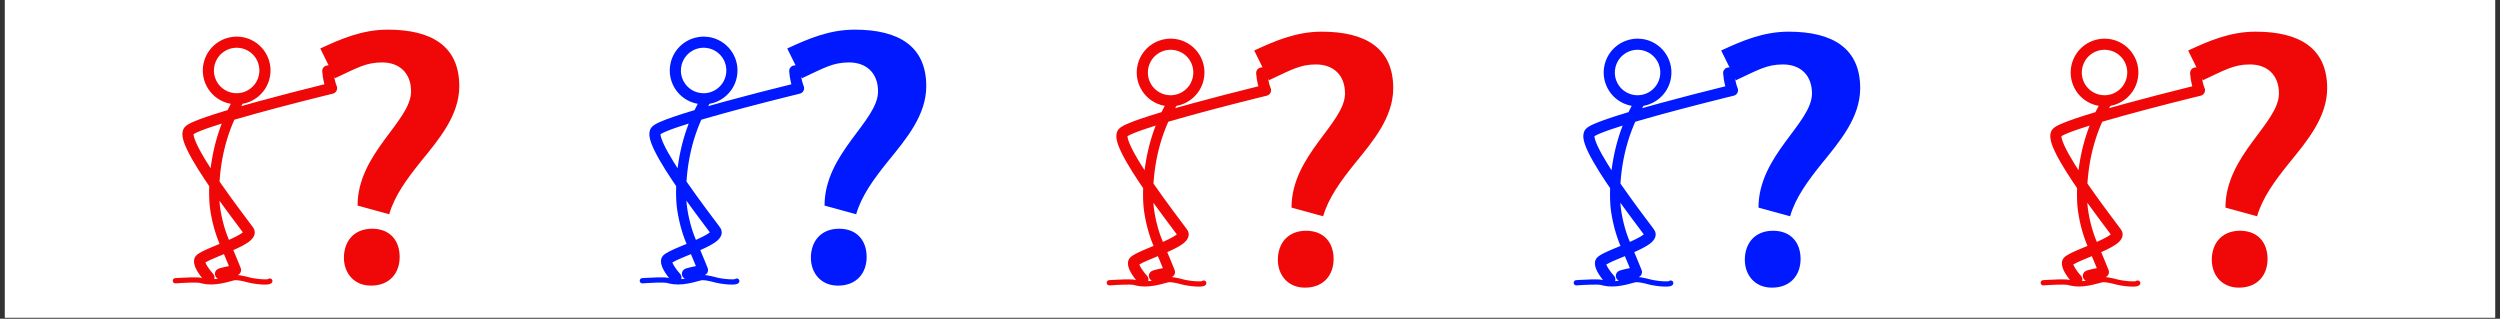
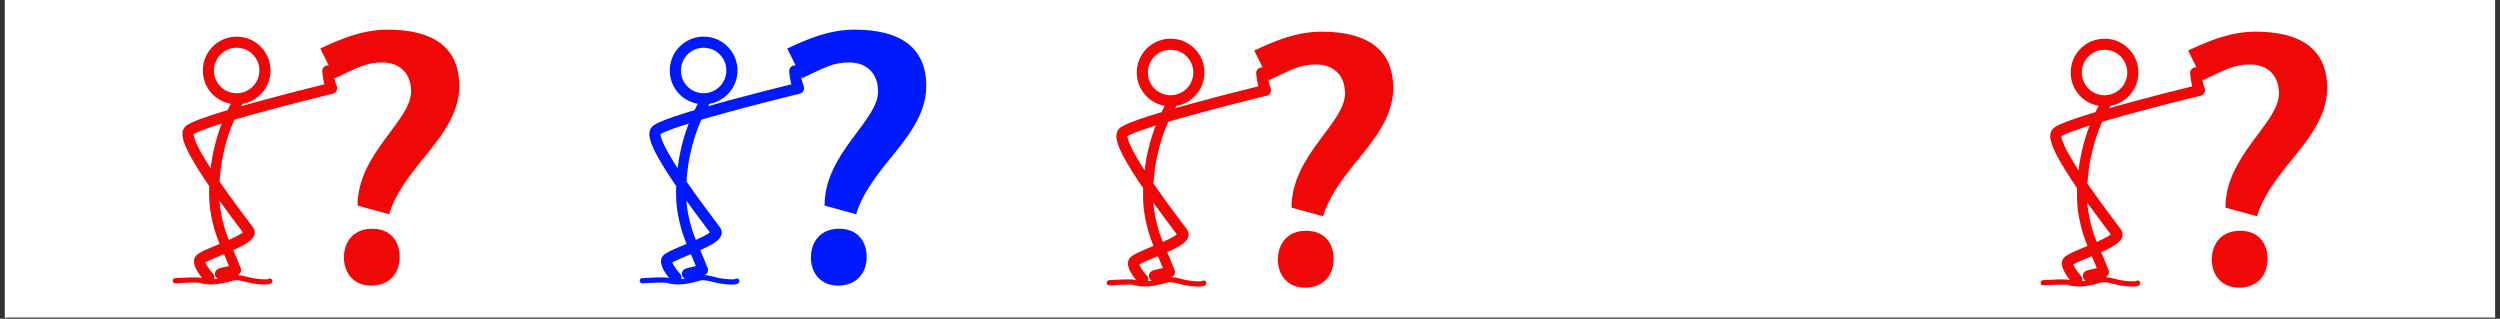
<svg xmlns="http://www.w3.org/2000/svg" width="2000" zoomAndPan="magnify" viewBox="0 0 1500 191.25" height="255" preserveAspectRatio="xMidYMid meet" version="1.0">
  <rect x="0" y="0" width="1500" height="191.25" fill="#333333" stroke="none" />
  <defs>
    <clipPath id="5f96aae08a">
      <path d="M 2.93 0 L 1497.07 0 L 1497.07 190.504 L 2.93 190.504 Z M 2.93 0 " clip-rule="nonzero" />
    </clipPath>
    <clipPath id="863ba345a1">
      <path d="M 103.336 17.836 L 275.91 17.836 L 275.91 171.73 L 103.336 171.73 Z M 103.336 17.836 " clip-rule="nonzero" />
    </clipPath>
    <clipPath id="b7c86ca52e">
      <path d="M 383.516 17.836 L 556 17.836 L 556 171.73 L 383.516 171.73 Z M 383.516 17.836 " clip-rule="nonzero" />
    </clipPath>
    <clipPath id="b6cd5e9c9f">
      <path d="M 664 19.051 L 836 19.051 L 836 172.945 L 664 172.945 Z M 664 19.051 " clip-rule="nonzero" />
    </clipPath>
    <clipPath id="e636035b8e">
-       <path d="M 944 19.051 L 1116.453 19.051 L 1116.453 172.945 L 944 172.945 Z M 944 19.051 " clip-rule="nonzero" />
-     </clipPath>
+       </clipPath>
    <clipPath id="263bbf56a9">
      <path d="M 1224.062 19.051 L 1396.633 19.051 L 1396.633 172.945 L 1224.062 172.945 Z M 1224.062 19.051 " clip-rule="nonzero" />
    </clipPath>
  </defs>
  <g clip-path="url(#5f96aae08a)">
-     <path fill="#ffffff" d="M 2.93 0 L 1497.07 0 L 1497.07 190.504 L 2.93 190.504 Z M 2.93 0 " fill-opacity="1" fill-rule="nonzero" />
+     <path fill="#ffffff" d="M 2.93 0 L 1497.07 0 L 2.93 190.504 Z M 2.93 0 " fill-opacity="1" fill-rule="nonzero" />
    <path fill="#ffffff" d="M 2.93 0 L 1497.07 0 L 1497.07 190.504 L 2.93 190.504 Z M 2.93 0 " fill-opacity="1" fill-rule="nonzero" />
  </g>
  <g clip-path="url(#863ba345a1)">
    <path fill="#f00707" d="M 223.301 137.238 C 212.227 137.238 206.348 144.926 206.348 154.645 C 206.348 163.684 212.227 171.371 222.625 171.371 C 233.926 171.371 239.801 163.684 239.801 154.191 C 239.801 144.246 233.926 137.238 223.301 137.238 Z M 197.195 39.273 L 192.168 29.09 C 204.375 23.438 217.258 17.789 232.629 17.789 C 259.074 17.789 275.574 27.734 275.574 51.691 C 275.574 69.098 263.594 83.336 252.52 96.898 C 244.156 107.297 236.695 117.465 233.531 128.543 L 214.543 123.344 C 214.543 91.926 246.641 72.711 246.641 54.855 C 246.641 43.781 239.633 37.453 229.238 37.453 C 219.516 37.453 214.094 40.844 200.984 46.945 L 200.426 45.812 C 200.617 46.902 200.863 47.984 201.164 49.055 C 201.414 49.938 201.688 50.828 202.035 51.68 L 202.16 52.043 C 202.188 52.164 202.223 52.289 202.242 52.414 C 202.285 52.668 202.297 52.922 202.277 53.18 C 202.207 54.207 201.648 55.164 200.789 55.73 C 200.574 55.875 200.348 55.988 200.105 56.078 C 199.988 56.121 199.863 56.152 199.738 56.191 C 197.965 56.621 196.188 57.059 194.41 57.5 C 185.066 59.824 175.73 62.203 166.422 64.668 C 158.695 66.719 150.984 68.82 143.305 71.047 C 142.406 71.305 141.512 71.566 140.613 71.832 L 139.648 74.055 L 138.547 76.805 L 137.551 79.535 L 136.652 82.234 L 135.84 84.902 L 135.117 87.535 L 134.477 90.117 L 133.914 92.652 L 133.422 95.129 L 133.004 97.539 L 132.645 99.879 L 132.348 102.141 L 132.105 104.32 L 131.914 106.41 L 131.766 108.406 L 131.734 108.922 C 132.023 109.344 132.312 109.762 132.602 110.176 C 136.246 115.418 140.004 120.586 143.812 125.711 C 146.152 128.863 148.523 131.988 150.859 135.141 C 151.074 135.43 151.285 135.719 151.496 136.008 C 151.766 136.387 152.051 136.766 152.277 137.176 C 152.434 137.457 152.555 137.758 152.648 138.062 C 152.773 138.477 152.844 138.902 152.852 139.332 C 152.863 139.676 152.836 140.02 152.773 140.355 C 152.727 140.609 152.66 140.859 152.578 141.098 C 152 142.797 150.629 144.094 149.219 145.133 C 148.973 145.312 148.719 145.492 148.461 145.664 C 148.02 145.961 147.566 146.242 147.105 146.516 C 146.523 146.863 145.93 147.191 145.328 147.508 C 144.59 147.902 143.836 148.281 143.082 148.645 C 142.062 149.137 141.031 149.609 139.996 150.07 L 140.328 150.863 L 140.926 152.293 L 141.492 153.652 L 142.02 154.938 L 142.508 156.121 L 142.949 157.203 L 143.344 158.168 L 143.602 158.809 L 143.758 159.188 L 143.898 159.535 L 144.023 159.844 L 144.129 160.109 L 144.223 160.34 L 144.297 160.523 L 144.355 160.664 L 144.391 160.762 L 144.414 160.812 L 144.414 160.82 C 145.062 162.438 144.336 164.293 142.789 164.969 C 142.738 164.996 142.68 165.016 142.625 165.039 C 143.039 165.07 143.457 165.109 143.871 165.164 C 144.918 165.305 145.949 165.52 146.977 165.762 C 148.039 166.02 149.094 166.301 150.156 166.555 C 150.648 166.672 151.137 166.785 151.633 166.875 C 152.66 167.07 153.695 167.219 154.734 167.336 C 155.582 167.434 156.434 167.512 157.285 167.559 C 158.027 167.602 158.777 167.625 159.523 167.602 C 159.969 167.586 160.434 167.562 160.863 167.445 L 160.867 167.445 L 160.949 167.375 L 161.105 167.273 C 161.156 167.246 161.211 167.215 161.266 167.191 C 161.492 167.094 161.734 167.047 161.977 167.062 C 162.664 167.098 163.262 167.594 163.422 168.262 C 163.465 168.438 163.477 168.621 163.457 168.805 C 163.422 169.117 163.289 169.387 163.102 169.633 C 162.812 170.016 162.355 170.258 161.914 170.41 C 161.535 170.539 161.137 170.609 160.742 170.66 C 160.309 170.711 159.871 170.734 159.441 170.746 C 157.902 170.785 156.359 170.668 154.832 170.508 C 153.117 170.324 151.414 170.07 149.734 169.684 C 148.473 169.387 147.227 169.047 145.965 168.754 C 144.855 168.496 143.734 168.285 142.594 168.184 C 142.301 168.156 142.004 168.141 141.707 168.129 C 141.484 168.121 141.246 168.098 141.023 168.121 C 140.781 168.148 140.535 168.203 140.297 168.258 C 139.891 168.352 139.488 168.461 139.082 168.566 C 138.156 168.816 137.227 169.066 136.301 169.309 C 135.855 169.414 135.414 169.523 134.973 169.625 C 131.344 170.449 127.594 170.957 123.875 170.547 C 122.984 170.449 122.105 170.297 121.234 170.09 C 121.016 170.039 120.797 169.98 120.574 169.922 C 120.414 169.875 120.254 169.82 120.09 169.777 C 119.98 169.754 119.871 169.73 119.758 169.715 C 118.969 169.602 118.164 169.574 117.363 169.559 C 116.238 169.535 115.105 169.551 113.98 169.578 C 111.094 169.652 108.211 169.812 105.332 170.016 L 105.152 170.016 C 105.09 170.012 105.031 170.008 104.969 169.996 C 104.789 169.969 104.613 169.906 104.453 169.816 C 103.969 169.547 103.66 169.023 103.652 168.465 C 103.648 168.285 103.68 168.102 103.742 167.926 C 103.801 167.758 103.895 167.594 104.008 167.453 C 104.203 167.215 104.465 167.039 104.754 166.949 C 104.91 166.898 104.953 166.902 105.113 166.883 C 105.797 166.832 106.48 166.785 107.168 166.746 C 109.633 166.598 112.098 166.473 114.57 166.422 C 115.621 166.402 116.672 166.395 117.719 166.426 C 118.559 166.445 119.406 166.48 120.238 166.609 C 120.445 166.641 120.645 166.68 120.848 166.727 C 120.977 166.762 121.105 166.805 121.238 166.84 C 121.258 166.848 121.281 166.855 121.305 166.859 C 120.863 166.309 120.43 165.746 120.016 165.172 C 119.137 163.957 118.316 162.688 117.648 161.34 C 117.184 160.395 116.789 159.402 116.574 158.367 C 116.438 157.703 116.375 157.02 116.422 156.344 C 116.461 155.793 116.57 155.246 116.785 154.738 C 117.238 153.676 118.105 152.879 119.035 152.234 C 119.602 151.844 120.195 151.5 120.801 151.176 C 121.574 150.758 122.363 150.375 123.16 150.008 C 123.75 149.734 124.344 149.469 124.941 149.207 C 125.801 148.832 126.66 148.465 127.523 148.102 C 128.938 147.508 130.352 146.922 131.766 146.332 L 131.355 145.352 L 130.512 143.18 L 129.758 141.043 L 129.086 138.953 L 128.492 136.926 L 127.969 134.977 L 127.516 133.125 L 127.133 131.387 L 126.883 130.164 L 126.734 129.391 L 126.598 128.652 L 126.473 127.953 L 126.363 127.293 L 126.262 126.676 L 126.176 126.102 L 126.102 125.578 L 126.035 125.098 L 125.98 124.672 L 125.934 124.297 L 125.895 123.977 L 125.867 123.715 L 125.844 123.512 L 125.832 123.367 L 125.828 123.363 L 125.828 123.344 L 125.82 123.281 L 125.809 123.168 L 125.793 123.008 L 125.762 122.68 L 125.711 122.098 L 125.656 121.344 L 125.602 120.422 L 125.551 119.344 L 125.508 118.117 L 125.48 116.742 L 125.469 115.23 L 125.484 113.582 L 125.527 111.809 L 125.531 111.68 C 124.555 110.254 123.586 108.824 122.633 107.383 C 120.133 103.617 117.699 99.801 115.457 95.875 C 114.789 94.711 114.141 93.535 113.52 92.348 C 113.039 91.43 112.578 90.508 112.141 89.57 C 111.816 88.879 111.504 88.18 111.211 87.473 C 110.973 86.895 110.746 86.312 110.535 85.727 C 110.367 85.254 110.211 84.773 110.07 84.289 C 109.98 83.984 109.895 83.672 109.82 83.359 C 109.402 81.609 109.207 79.699 109.844 77.977 C 109.938 77.723 110.051 77.473 110.18 77.238 C 110.355 76.91 110.562 76.602 110.801 76.32 C 111.312 75.711 111.965 75.223 112.637 74.801 C 113.547 74.23 114.516 73.754 115.492 73.312 C 116.719 72.758 117.969 72.254 119.227 71.773 C 120.742 71.191 122.273 70.648 123.812 70.121 C 127.535 68.84 131.293 67.664 135.062 66.523 C 135.559 66.375 136.059 66.227 136.555 66.078 L 136.82 65.512 L 138.352 62.551 L 138.488 62.301 C 136.859 62.016 135.262 61.535 133.746 60.863 C 131.332 59.797 129.137 58.25 127.309 56.34 C 125.57 54.52 124.172 52.375 123.211 50.043 C 122.328 47.906 121.816 45.621 121.703 43.312 C 121.609 41.426 121.785 39.531 122.211 37.691 C 122.672 35.711 123.43 33.801 124.457 32.047 C 125.574 30.137 127.008 28.41 128.68 26.957 C 130.461 25.414 132.508 24.18 134.707 23.332 C 136.246 22.738 137.855 22.332 139.488 22.129 C 140.238 22.035 140.988 21.988 141.746 21.973 C 142 21.973 141.996 21.973 142.254 21.973 C 143.109 21.988 143.965 22.047 144.812 22.168 C 146.848 22.453 148.84 23.043 150.703 23.922 C 153.086 25.047 155.238 26.645 157.016 28.594 C 158.711 30.457 160.055 32.633 160.961 34.988 C 161.793 37.148 162.254 39.453 162.309 41.77 C 162.363 44.09 162.016 46.418 161.293 48.625 C 160.691 50.453 159.828 52.199 158.738 53.785 C 157.441 55.672 155.824 57.332 153.98 58.68 C 152.074 60.074 149.922 61.137 147.656 61.797 C 146.961 62 146.254 62.164 145.543 62.293 L 145.145 62.957 L 144.738 63.691 C 148.145 62.723 151.559 61.773 154.977 60.84 C 168.156 57.238 181.395 53.844 194.656 50.566 L 194.66 50.566 C 194.574 50.254 194.496 49.941 194.418 49.633 C 194.309 49.18 194.309 49.184 194.207 48.734 C 194.023 47.898 193.859 47.062 193.727 46.219 C 193.562 45.18 193.445 44.133 193.363 43.082 L 193.344 42.793 C 193.344 42.66 193.332 42.523 193.34 42.391 C 193.355 42.121 193.402 41.855 193.48 41.598 C 193.793 40.559 194.621 39.719 195.656 39.391 C 195.914 39.309 196.176 39.258 196.445 39.238 C 196.578 39.23 196.715 39.238 196.848 39.234 Z M 160.742 167.566 L 160.699 167.613 L 160.688 167.625 C 160.707 167.605 160.762 167.547 160.742 167.566 Z M 134.379 152.469 C 132.738 153.152 131.102 153.828 129.465 154.52 C 128.848 154.785 128.234 155.047 127.621 155.312 C 126.16 155.961 124.684 156.609 123.301 157.422 L 123.234 157.465 C 123.363 157.84 123.535 158.203 123.715 158.555 C 124.004 159.113 124.328 159.648 124.672 160.176 C 125.602 161.598 126.664 162.938 127.793 164.207 L 127.855 164.273 C 128.078 164.551 128.148 164.613 128.32 164.93 C 128.578 165.402 128.715 165.938 128.719 166.477 C 128.727 166.812 128.676 167.152 128.578 167.477 C 129.324 167.418 130.066 167.332 130.805 167.223 C 130.371 167.031 129.973 166.734 129.652 166.328 C 128.586 164.98 128.766 162.98 130.055 161.859 L 130.516 161.527 L 130.969 161.285 L 131.426 161.098 L 132.004 160.906 L 132.664 160.719 L 133.406 160.531 L 134.223 160.336 L 135.531 160.043 L 137.301 159.668 L 137.355 159.656 L 136.934 158.629 L 136.453 157.453 L 135.93 156.184 L 135.367 154.832 L 134.773 153.414 Z M 131.68 120.418 L 131.711 120.938 L 131.758 121.613 L 131.801 122.117 L 131.828 122.379 L 131.848 122.574 L 131.852 122.605 L 131.848 122.598 C 131.855 122.625 131.855 122.652 131.859 122.68 L 131.859 122.688 L 131.863 122.742 L 131.875 122.848 L 131.895 123.016 L 131.918 123.238 L 131.953 123.52 L 131.992 123.855 L 132.043 124.238 L 132.102 124.672 L 132.176 125.152 L 132.254 125.676 L 132.344 126.246 L 132.445 126.855 L 132.562 127.504 L 132.688 128.188 L 132.828 128.906 L 133.062 130.055 L 133.422 131.684 L 133.848 133.406 L 134.328 135.215 L 134.883 137.09 L 135.504 139.02 L 136.199 140.98 L 136.973 142.957 L 137.375 143.922 L 137.363 143.895 L 137.383 143.934 C 138.625 143.379 139.859 142.805 141.078 142.195 C 141.887 141.793 142.688 141.367 143.473 140.914 C 144.242 140.469 144.996 139.988 145.688 139.43 L 145.719 139.406 C 144.695 138.016 143.652 136.637 142.617 135.254 C 141.484 133.746 140.352 132.23 139.219 130.715 C 138.156 129.281 137.094 127.848 136.031 126.41 C 134.574 124.422 133.121 122.426 131.68 120.418 Z M 125.828 123.348 L 125.832 123.367 L 125.828 123.348 L 125.82 123.289 L 125.82 123.281 Z M 133.047 74.125 C 130.684 74.863 128.32 75.625 125.977 76.43 C 123.98 77.113 121.988 77.828 120.031 78.625 C 119.301 78.922 118.578 79.234 117.863 79.566 C 117.293 79.832 116.727 80.113 116.191 80.449 L 116.109 80.5 C 116.121 80.891 116.188 81.281 116.273 81.66 C 116.371 82.094 116.496 82.52 116.633 82.941 C 117.055 84.238 117.598 85.5 118.18 86.738 C 118.93 88.332 119.754 89.895 120.609 91.43 C 121.723 93.434 122.898 95.402 124.105 97.348 C 124.852 98.555 125.613 99.75 126.383 100.941 L 126.656 98.875 L 127.039 96.395 L 127.484 93.84 L 128.008 91.215 L 128.609 88.523 L 129.289 85.777 L 130.059 82.98 L 130.926 80.141 L 131.887 77.266 L 132.953 74.355 Z M 141.828 28.645 C 140.27 28.672 138.727 28.949 137.266 29.496 C 134.379 30.57 131.891 32.629 130.301 35.27 C 129.602 36.438 129.078 37.711 128.75 39.031 C 128.445 40.27 128.312 41.547 128.359 42.816 C 128.414 44.367 128.742 45.906 129.316 47.344 C 129.945 48.918 130.867 50.375 132.023 51.613 C 133.23 52.906 134.684 53.957 136.293 54.695 C 138.023 55.484 139.922 55.91 141.824 55.934 C 143.492 55.953 145.164 55.664 146.727 55.082 C 149.719 53.969 152.281 51.797 153.859 49.02 C 154.535 47.828 155.027 46.539 155.32 45.203 C 155.59 43.965 155.695 42.688 155.617 41.422 C 155.531 40.039 155.234 38.676 154.734 37.383 C 154.164 35.906 153.336 34.527 152.301 33.332 C 151.145 31.996 149.73 30.895 148.152 30.102 C 146.398 29.219 144.469 28.738 142.508 28.652 C 142.281 28.645 142.055 28.645 141.828 28.645 Z M 141.828 28.645 " fill-opacity="1" fill-rule="evenodd" />
  </g>
  <g clip-path="url(#b7c86ca52e)">
    <path fill="#0019ff" d="M 503.484 137.238 C 492.406 137.238 486.531 144.926 486.531 154.645 C 486.531 163.684 492.406 171.371 502.805 171.371 C 514.105 171.371 519.984 163.684 519.984 154.191 C 519.984 144.246 514.105 137.238 503.484 137.238 Z M 477.379 39.273 L 472.348 29.09 C 484.555 23.438 497.438 17.789 512.809 17.789 C 539.254 17.789 555.754 27.734 555.754 51.691 C 555.754 69.098 543.773 83.336 532.699 96.898 C 524.336 107.297 516.879 117.465 513.711 128.543 L 494.727 123.344 C 494.727 91.926 526.824 72.711 526.824 54.855 C 526.824 43.781 519.816 37.453 509.418 37.453 C 499.699 37.453 494.273 40.844 481.164 46.945 L 480.605 45.812 C 480.801 46.902 481.047 47.984 481.344 49.055 C 481.594 49.938 481.867 50.828 482.219 51.68 L 482.344 52.043 C 482.371 52.164 482.406 52.289 482.426 52.414 C 482.465 52.668 482.477 52.922 482.461 53.18 C 482.391 54.207 481.832 55.164 480.969 55.73 C 480.758 55.875 480.527 55.988 480.289 56.078 C 480.168 56.121 480.047 56.152 479.922 56.191 C 478.145 56.621 476.371 57.059 474.594 57.5 C 465.246 59.824 455.914 62.203 446.602 64.668 C 438.875 66.719 431.164 68.82 423.488 71.047 C 422.59 71.305 421.691 71.566 420.797 71.832 L 419.828 74.055 L 418.73 76.805 L 417.734 79.535 L 416.832 82.234 L 416.023 84.902 L 415.297 87.535 L 414.656 90.117 L 414.098 92.652 L 413.605 95.129 L 413.184 97.539 L 412.828 99.879 L 412.527 102.141 L 412.285 104.32 L 412.094 106.41 L 411.945 108.406 L 411.914 108.922 C 412.203 109.344 412.492 109.762 412.781 110.176 C 416.43 115.418 420.188 120.586 423.992 125.711 C 426.332 128.863 428.703 131.988 431.043 135.141 C 431.254 135.43 431.465 135.719 431.676 136.008 C 431.945 136.387 432.234 136.766 432.461 137.176 C 432.613 137.457 432.738 137.758 432.828 138.062 C 432.957 138.477 433.023 138.902 433.035 139.332 C 433.047 139.676 433.02 140.02 432.957 140.355 C 432.91 140.609 432.844 140.859 432.762 141.098 C 432.18 142.797 430.809 144.094 429.402 145.133 C 429.152 145.312 428.902 145.492 428.645 145.664 C 428.203 145.961 427.75 146.242 427.289 146.516 C 426.703 146.863 426.113 147.191 425.512 147.508 C 424.77 147.902 424.02 148.281 423.262 148.645 C 422.242 149.137 421.211 149.609 420.176 150.07 L 420.508 150.863 L 421.105 152.293 L 421.672 153.652 L 422.199 154.938 L 422.688 156.121 L 423.133 157.203 L 423.523 158.168 L 423.785 158.809 L 423.938 159.188 L 424.078 159.535 L 424.203 159.844 L 424.312 160.109 L 424.402 160.34 L 424.48 160.523 L 424.535 160.664 L 424.574 160.762 L 424.594 160.812 L 424.598 160.82 C 425.242 162.438 424.516 164.293 422.973 164.969 C 422.918 164.996 422.863 165.016 422.805 165.039 C 423.223 165.07 423.637 165.109 424.051 165.164 C 425.098 165.305 426.129 165.52 427.156 165.762 C 428.219 166.02 429.277 166.301 430.336 166.555 C 430.828 166.672 431.32 166.785 431.816 166.875 C 432.844 167.07 433.879 167.219 434.918 167.336 C 435.766 167.434 436.613 167.512 437.465 167.559 C 438.211 167.602 438.957 167.625 439.703 167.602 C 440.152 167.586 440.613 167.562 441.047 167.445 L 441.133 167.375 L 441.285 167.273 C 441.34 167.246 441.391 167.215 441.449 167.191 C 441.672 167.094 441.918 167.047 442.16 167.062 C 442.848 167.098 443.441 167.594 443.605 168.262 C 443.645 168.438 443.66 168.621 443.637 168.805 C 443.602 169.117 443.473 169.387 443.285 169.633 C 442.992 170.016 442.539 170.258 442.094 170.41 C 441.715 170.539 441.32 170.609 440.922 170.66 C 440.488 170.711 440.055 170.734 439.621 170.746 C 438.082 170.785 436.539 170.668 435.012 170.508 C 433.297 170.324 431.594 170.07 429.914 169.684 C 428.656 169.387 427.406 169.047 426.148 168.754 C 425.035 168.496 423.914 168.285 422.777 168.184 C 422.48 168.156 422.184 168.141 421.887 168.129 C 421.664 168.121 421.43 168.098 421.203 168.121 C 420.961 168.148 420.719 168.203 420.48 168.258 C 420.07 168.352 419.668 168.461 419.266 168.566 C 418.336 168.816 417.41 169.066 416.48 169.309 C 416.039 169.414 415.598 169.523 415.156 169.625 C 411.527 170.449 407.777 170.957 404.059 170.547 C 403.168 170.449 402.285 170.297 401.418 170.09 C 401.195 170.039 400.977 169.98 400.758 169.922 C 400.594 169.875 400.434 169.82 400.27 169.777 C 400.16 169.754 400.051 169.73 399.941 169.715 C 399.148 169.602 398.348 169.574 397.547 169.559 C 396.418 169.535 395.289 169.551 394.16 169.578 C 391.277 169.652 388.395 169.812 385.516 170.016 L 385.332 170.016 C 385.273 170.012 385.211 170.008 385.148 169.996 C 384.969 169.969 384.797 169.906 384.637 169.816 C 384.152 169.547 383.844 169.023 383.832 168.465 C 383.832 168.285 383.863 168.102 383.922 167.926 C 383.984 167.758 384.074 167.594 384.191 167.453 C 384.383 167.215 384.645 167.039 384.938 166.949 C 385.09 166.898 385.133 166.902 385.293 166.883 C 385.98 166.832 386.664 166.785 387.348 166.746 C 389.816 166.598 392.281 166.473 394.754 166.422 C 395.801 166.402 396.852 166.395 397.902 166.426 C 398.742 166.445 399.59 166.48 400.418 166.609 C 400.625 166.641 400.828 166.68 401.027 166.727 C 401.16 166.762 401.289 166.805 401.418 166.84 C 401.441 166.848 401.465 166.855 401.488 166.859 C 401.043 166.309 400.613 165.746 400.199 165.172 C 399.32 163.957 398.496 162.688 397.832 161.34 C 397.363 160.395 396.973 159.402 396.754 158.367 C 396.621 157.703 396.555 157.02 396.605 156.344 C 396.645 155.793 396.75 155.246 396.965 154.738 C 397.418 153.676 398.285 152.879 399.215 152.234 C 399.781 151.844 400.379 151.5 400.984 151.176 C 401.754 150.758 402.547 150.375 403.34 150.008 C 403.934 149.734 404.527 149.469 405.121 149.207 C 405.98 148.832 406.844 148.465 407.707 148.102 C 409.117 147.508 410.531 146.922 411.945 146.332 L 411.539 145.352 L 410.695 143.18 L 409.938 141.043 L 409.266 138.953 L 408.672 136.926 L 408.152 134.977 L 407.699 133.125 L 407.312 131.387 L 407.062 130.164 L 406.914 129.391 L 406.777 128.652 L 406.656 127.953 L 406.543 127.293 L 406.445 126.676 L 406.355 126.102 L 406.281 125.578 L 406.219 125.098 L 406.16 124.672 L 406.113 124.297 L 406.078 123.977 L 406.047 123.715 L 406.027 123.512 L 406.012 123.367 L 406.012 123.344 L 406.004 123.281 L 405.992 123.168 L 405.973 123.008 L 405.941 122.68 L 405.895 122.098 L 405.84 121.344 L 405.785 120.422 L 405.73 119.344 L 405.691 118.117 L 405.66 116.742 L 405.652 115.23 L 405.668 113.582 L 405.707 111.809 L 405.711 111.68 C 404.738 110.254 403.77 108.824 402.812 107.383 C 400.312 103.617 397.883 99.801 395.641 95.875 C 394.973 94.711 394.324 93.535 393.703 92.348 C 393.223 91.43 392.762 90.508 392.324 89.57 C 391.996 88.879 391.684 88.18 391.391 87.473 C 391.152 86.895 390.926 86.312 390.719 85.727 C 390.547 85.254 390.391 84.773 390.25 84.289 C 390.16 83.984 390.078 83.672 390 83.359 C 389.582 81.609 389.391 79.699 390.027 77.977 C 390.121 77.723 390.23 77.473 390.359 77.238 C 390.535 76.91 390.742 76.602 390.98 76.32 C 391.496 75.711 392.148 75.223 392.82 74.801 C 393.727 74.23 394.699 73.754 395.676 73.312 C 396.898 72.758 398.148 72.254 399.406 71.773 C 400.926 71.191 402.457 70.648 403.992 70.121 C 407.719 68.84 411.477 67.664 415.246 66.523 C 415.742 66.375 416.238 66.227 416.734 66.078 L 417.004 65.512 L 418.535 62.551 L 418.672 62.301 C 417.043 62.016 415.445 61.535 413.93 60.863 C 411.516 59.797 409.316 58.25 407.492 56.34 C 405.754 54.52 404.355 52.375 403.395 50.043 C 402.512 47.906 401.996 45.621 401.887 43.312 C 401.793 41.426 401.965 39.531 402.395 37.691 C 402.855 35.711 403.613 33.801 404.637 32.047 C 405.754 30.137 407.188 28.41 408.859 26.957 C 410.641 25.414 412.691 24.18 414.891 23.332 C 416.426 22.738 418.035 22.332 419.672 22.129 C 420.418 22.035 421.172 21.988 421.926 21.973 C 422.18 21.973 422.18 21.973 422.434 21.973 C 423.289 21.988 424.145 22.047 424.992 22.168 C 427.027 22.453 429.023 23.043 430.883 23.922 C 433.266 25.047 435.422 26.645 437.195 28.594 C 438.891 30.457 440.238 32.633 441.145 34.988 C 441.977 37.148 442.434 39.453 442.488 41.77 C 442.543 44.09 442.199 46.418 441.473 48.625 C 440.871 50.453 440.012 52.199 438.918 53.785 C 437.621 55.672 436.008 57.332 434.16 58.68 C 432.254 60.074 430.105 61.137 427.836 61.797 C 427.141 62 426.438 62.164 425.727 62.293 L 425.328 62.957 L 424.918 63.691 C 428.324 62.723 431.742 61.773 435.16 60.84 C 448.34 57.238 461.574 53.844 474.84 50.566 L 474.844 50.566 C 474.758 50.254 474.676 49.941 474.598 49.633 C 474.492 49.18 474.492 49.184 474.387 48.734 C 474.207 47.898 474.039 47.062 473.91 46.219 C 473.742 45.18 473.625 44.133 473.543 43.082 L 473.527 42.793 C 473.523 42.66 473.516 42.523 473.523 42.391 C 473.535 42.121 473.582 41.855 473.66 41.598 C 473.977 40.559 474.801 39.719 475.836 39.391 C 476.094 39.309 476.355 39.258 476.629 39.238 C 476.762 39.23 476.895 39.238 477.027 39.234 Z M 440.926 167.566 L 440.883 167.613 L 440.867 167.625 C 440.887 167.605 440.945 167.547 440.926 167.566 Z M 414.559 152.469 C 412.922 153.152 411.281 153.828 409.645 154.52 C 409.031 154.785 408.418 155.047 407.805 155.312 C 406.34 155.961 404.863 156.609 403.484 157.422 L 403.418 157.465 C 403.543 157.84 403.715 158.203 403.898 158.555 C 404.184 159.113 404.508 159.648 404.852 160.176 C 405.785 161.598 406.848 162.938 407.977 164.207 L 408.035 164.273 C 408.258 164.551 408.332 164.613 408.5 164.93 C 408.758 165.402 408.895 165.938 408.902 166.477 C 408.906 166.812 408.859 167.152 408.762 167.477 C 409.504 167.418 410.246 167.332 410.988 167.223 C 410.555 167.031 410.156 166.734 409.836 166.328 C 408.766 164.98 408.949 162.98 410.238 161.859 L 410.695 161.527 L 411.148 161.285 L 411.609 161.098 L 412.188 160.906 L 412.844 160.719 L 413.59 160.531 L 414.406 160.336 L 415.711 160.043 L 417.48 159.668 L 417.539 159.656 L 417.117 158.629 L 416.633 157.453 L 416.109 156.184 L 415.551 154.832 L 414.953 153.414 Z M 411.859 120.418 L 411.891 120.938 L 411.941 121.613 L 411.984 122.117 L 412.012 122.379 L 412.02 122.496 L 412.027 122.574 L 412.031 122.605 L 412.031 122.598 C 412.035 122.625 412.039 122.652 412.043 122.68 L 412.043 122.688 L 412.047 122.742 L 412.055 122.848 L 412.074 123.016 L 412.102 123.238 L 412.133 123.52 L 412.172 123.855 L 412.227 124.238 L 412.285 124.672 L 412.355 125.152 L 412.434 125.676 L 412.527 126.246 L 412.629 126.855 L 412.742 127.504 L 412.867 128.188 L 413.008 128.906 L 413.242 130.055 L 413.605 131.684 L 414.027 133.406 L 414.512 135.215 L 415.062 137.09 L 415.684 139.02 L 416.379 140.98 L 417.156 142.957 L 417.559 143.922 L 417.547 143.895 L 417.562 143.934 C 418.809 143.379 420.043 142.805 421.262 142.195 C 422.07 141.793 422.871 141.367 423.652 140.914 C 424.422 140.469 425.176 139.988 425.867 139.43 L 425.898 139.406 C 424.875 138.016 423.836 136.637 422.797 135.254 C 421.664 133.746 420.531 132.23 419.402 130.715 C 418.336 129.281 417.273 127.848 416.215 126.41 C 414.754 124.422 413.301 122.426 411.859 120.418 Z M 406.012 123.348 L 406.012 123.367 L 406.012 123.348 L 406.004 123.289 L 406.004 123.281 Z M 413.227 74.125 C 410.863 74.863 408.504 75.625 406.16 76.43 C 404.16 77.113 402.168 77.828 400.211 78.625 C 399.48 78.922 398.762 79.234 398.043 79.566 C 397.473 79.832 396.906 80.113 396.371 80.449 L 396.289 80.5 C 396.305 80.891 396.371 81.281 396.457 81.66 C 396.555 82.094 396.68 82.52 396.812 82.941 C 397.238 84.238 397.781 85.5 398.359 86.738 C 399.109 88.332 399.934 89.895 400.789 91.43 C 401.906 93.434 403.078 95.402 404.289 97.348 C 405.035 98.555 405.793 99.75 406.566 100.941 L 406.84 98.875 L 407.219 96.395 L 407.668 93.84 L 408.188 91.215 L 408.789 88.523 L 409.473 85.777 L 410.242 82.98 L 411.105 80.141 L 412.07 77.266 L 413.137 74.355 Z M 422.008 28.645 C 420.449 28.672 418.906 28.949 417.445 29.496 C 414.559 30.57 412.07 32.629 410.48 35.27 C 409.781 36.438 409.258 37.711 408.93 39.031 C 408.629 40.27 408.492 41.547 408.539 42.816 C 408.598 44.367 408.922 45.906 409.5 47.344 C 410.125 48.918 411.047 50.375 412.203 51.613 C 413.41 52.906 414.867 53.957 416.473 54.695 C 418.203 55.484 420.102 55.91 422.004 55.934 C 423.672 55.953 425.344 55.664 426.906 55.082 C 429.902 53.969 432.461 51.797 434.039 49.02 C 434.715 47.828 435.207 46.539 435.5 45.203 C 435.773 43.965 435.875 42.688 435.797 41.422 C 435.711 40.039 435.414 38.676 434.918 37.383 C 434.348 35.906 433.52 34.527 432.48 33.332 C 431.324 31.996 429.91 30.895 428.336 30.102 C 426.582 29.219 424.652 28.738 422.691 28.652 C 422.465 28.645 422.234 28.645 422.008 28.645 Z M 422.008 28.645 " fill-opacity="1" fill-rule="evenodd" />
  </g>
  <g clip-path="url(#b6cd5e9c9f)">
    <path fill="#f00707" d="M 783.664 138.453 C 772.59 138.453 766.711 146.141 766.711 155.859 C 766.711 164.898 772.59 172.586 782.988 172.586 C 794.289 172.586 800.164 164.898 800.164 155.406 C 800.164 145.461 794.289 138.453 783.664 138.453 Z M 757.559 40.488 L 752.531 30.305 C 764.738 24.652 777.621 19.004 792.992 19.004 C 819.438 19.004 835.938 28.949 835.938 52.906 C 835.938 70.312 823.957 84.551 812.879 98.113 C 804.52 108.512 797.059 118.68 793.895 129.758 L 774.906 124.559 C 774.906 93.141 807.004 73.926 807.004 56.07 C 807.004 44.996 799.996 38.668 789.602 38.668 C 779.879 38.668 774.457 42.059 761.348 48.16 L 760.789 47.027 C 760.98 48.117 761.227 49.199 761.527 50.266 C 761.773 51.152 762.051 52.043 762.398 52.895 L 762.523 53.258 C 762.551 53.379 762.586 53.504 762.605 53.629 C 762.648 53.883 762.66 54.137 762.641 54.391 C 762.57 55.422 762.012 56.379 761.152 56.945 C 760.938 57.09 760.711 57.203 760.469 57.293 C 760.352 57.336 760.227 57.367 760.102 57.402 C 758.324 57.836 756.551 58.273 754.773 58.715 C 745.43 61.039 736.094 63.418 726.785 65.883 C 719.059 67.934 711.344 70.035 703.668 72.262 C 702.77 72.52 701.875 72.781 700.977 73.047 L 700.012 75.27 L 698.91 78.02 L 697.914 80.746 L 697.012 83.449 L 696.203 86.117 L 695.48 88.75 L 694.84 91.332 L 694.277 93.867 L 693.785 96.344 L 693.367 98.754 L 693.008 101.094 L 692.711 103.355 L 692.469 105.535 L 692.273 107.625 L 692.125 109.617 L 692.098 110.137 C 692.387 110.559 692.676 110.977 692.965 111.391 C 696.609 116.633 700.367 121.801 704.176 126.926 C 706.516 130.078 708.887 133.203 711.223 136.355 C 711.434 136.645 711.648 136.934 711.859 137.223 C 712.129 137.602 712.414 137.98 712.641 138.391 C 712.797 138.672 712.918 138.973 713.012 139.277 C 713.137 139.691 713.207 140.117 713.215 140.547 C 713.227 140.891 713.199 141.234 713.137 141.57 C 713.09 141.824 713.023 142.074 712.941 142.312 C 712.363 144.012 710.992 145.309 709.582 146.348 C 709.336 146.527 709.082 146.707 708.824 146.879 C 708.383 147.176 707.93 147.457 707.469 147.73 C 706.887 148.078 706.293 148.406 705.691 148.723 C 704.953 149.117 704.199 149.496 703.445 149.859 C 702.422 150.352 701.395 150.824 700.359 151.285 L 700.691 152.078 L 701.289 153.508 L 701.855 154.867 L 702.383 156.152 L 702.871 157.336 L 703.312 158.418 L 703.707 159.383 L 703.965 160.023 L 704.121 160.402 L 704.262 160.75 L 704.383 161.059 L 704.492 161.324 L 704.586 161.555 L 704.66 161.738 L 704.719 161.879 L 704.754 161.977 L 704.777 162.027 L 704.777 162.035 C 705.426 163.652 704.699 165.508 703.152 166.184 C 703.102 166.211 703.043 166.23 702.988 166.254 C 703.402 166.285 703.82 166.324 704.234 166.379 C 705.281 166.52 706.312 166.734 707.336 166.977 C 708.402 167.234 709.457 167.516 710.52 167.77 C 711.012 167.887 711.5 168 711.996 168.09 C 713.023 168.285 714.059 168.434 715.098 168.551 C 715.945 168.648 716.797 168.727 717.648 168.773 C 718.391 168.816 719.141 168.84 719.887 168.816 C 720.332 168.801 720.793 168.777 721.227 168.66 L 721.23 168.66 L 721.312 168.59 L 721.465 168.488 C 721.52 168.461 721.574 168.43 721.629 168.406 C 721.855 168.309 722.098 168.262 722.34 168.277 C 723.027 168.312 723.625 168.809 723.785 169.477 C 723.828 169.652 723.84 169.836 723.82 170.02 C 723.785 170.332 723.652 170.602 723.465 170.848 C 723.176 171.23 722.719 171.473 722.277 171.625 C 721.898 171.754 721.5 171.824 721.105 171.875 C 720.672 171.926 720.234 171.949 719.805 171.961 C 718.266 172 716.723 171.883 715.195 171.723 C 713.48 171.539 711.777 171.285 710.098 170.898 C 708.836 170.602 707.59 170.262 706.328 169.969 C 705.219 169.711 704.098 169.496 702.957 169.398 C 702.664 169.371 702.363 169.355 702.07 169.344 C 701.848 169.336 701.609 169.312 701.387 169.336 C 701.145 169.363 700.898 169.418 700.66 169.473 C 700.254 169.566 699.848 169.672 699.445 169.781 C 698.52 170.031 697.59 170.281 696.66 170.52 C 696.219 170.629 695.777 170.738 695.336 170.84 C 691.707 171.664 687.957 172.172 684.238 171.762 C 683.348 171.664 682.469 171.512 681.598 171.305 C 681.379 171.25 681.156 171.195 680.938 171.133 C 680.777 171.09 680.617 171.035 680.453 170.992 C 680.34 170.969 680.234 170.945 680.121 170.93 C 679.332 170.816 678.527 170.789 677.727 170.773 C 676.602 170.75 675.469 170.766 674.34 170.793 C 671.457 170.867 668.574 171.027 665.695 171.23 L 665.516 171.23 C 665.453 171.227 665.391 171.223 665.332 171.211 C 665.152 171.184 664.977 171.121 664.816 171.031 C 664.332 170.762 664.023 170.238 664.016 169.68 C 664.012 169.496 664.043 169.316 664.102 169.141 C 664.164 168.969 664.258 168.809 664.371 168.668 C 664.566 168.43 664.828 168.254 665.117 168.164 C 665.273 168.113 665.316 168.117 665.477 168.098 C 666.16 168.047 666.844 168 667.527 167.961 C 669.996 167.812 672.461 167.688 674.934 167.637 C 675.98 167.617 677.031 167.609 678.082 167.641 C 678.922 167.66 679.77 167.695 680.602 167.824 C 680.805 167.855 681.008 167.895 681.211 167.941 C 681.34 167.977 681.469 168.02 681.598 168.055 C 681.621 168.062 681.645 168.07 681.668 168.074 C 681.227 167.523 680.793 166.961 680.379 166.387 C 679.5 165.172 678.68 163.902 678.012 162.555 C 677.547 161.609 677.152 160.617 676.938 159.582 C 676.801 158.918 676.738 158.234 676.785 157.559 C 676.824 157.008 676.934 156.461 677.148 155.953 C 677.602 154.891 678.465 154.094 679.398 153.449 C 679.965 153.059 680.559 152.715 681.164 152.391 C 681.938 151.973 682.727 151.59 683.523 151.223 C 684.113 150.949 684.707 150.684 685.305 150.422 C 686.16 150.043 687.023 149.68 687.887 149.312 C 689.301 148.723 690.715 148.137 692.125 147.547 L 691.719 146.566 L 690.875 144.395 L 690.121 142.258 L 689.449 140.168 L 688.852 138.141 L 688.332 136.191 L 687.879 134.336 L 687.496 132.602 L 687.242 131.379 L 687.094 130.605 L 686.961 129.867 L 686.836 129.168 L 686.727 128.508 L 686.625 127.891 L 686.539 127.316 L 686.465 126.789 L 686.398 126.312 L 686.344 125.887 L 686.297 125.512 L 686.258 125.191 L 686.23 124.93 L 686.207 124.727 L 686.195 124.582 L 686.191 124.578 L 686.191 124.559 L 686.184 124.496 L 686.172 124.383 L 686.156 124.223 L 686.125 123.895 L 686.074 123.312 L 686.02 122.559 L 685.965 121.637 L 685.914 120.559 L 685.871 119.328 L 685.844 117.957 L 685.832 116.445 L 685.848 114.797 L 685.891 113.023 L 685.895 112.895 C 684.918 111.469 683.949 110.039 682.996 108.598 C 680.496 104.832 678.062 101.016 675.82 97.09 C 675.152 95.926 674.504 94.75 673.883 93.559 C 673.402 92.645 672.941 91.723 672.504 90.785 C 672.176 90.094 671.867 89.395 671.574 88.688 C 671.336 88.109 671.109 87.527 670.898 86.941 C 670.73 86.469 670.574 85.988 670.434 85.504 C 670.344 85.199 670.258 84.887 670.184 84.574 C 669.766 82.824 669.57 80.914 670.207 79.191 C 670.301 78.938 670.414 78.688 670.539 78.453 C 670.715 78.125 670.926 77.816 671.164 77.535 C 671.676 76.926 672.328 76.438 673 76.016 C 673.91 75.445 674.879 74.969 675.855 74.527 C 677.082 73.973 678.332 73.469 679.59 72.988 C 681.105 72.406 682.637 71.863 684.176 71.336 C 687.898 70.055 691.656 68.879 695.426 67.738 C 695.922 67.59 696.422 67.441 696.918 67.293 L 697.184 66.727 L 698.715 63.766 L 698.852 63.516 C 697.223 63.23 695.625 62.75 694.109 62.078 C 691.695 61.012 689.5 59.465 687.672 57.555 C 685.934 55.734 684.535 53.59 683.574 51.258 C 682.691 49.121 682.18 46.836 682.066 44.527 C 681.973 42.641 682.148 40.746 682.574 38.906 C 683.035 36.926 683.793 35.016 684.82 33.262 C 685.938 31.352 687.371 29.625 689.043 28.172 C 690.824 26.629 692.871 25.395 695.07 24.547 C 696.609 23.953 698.219 23.547 699.852 23.344 C 700.602 23.25 701.352 23.203 702.109 23.188 C 702.363 23.188 702.359 23.188 702.617 23.188 C 703.473 23.203 704.324 23.262 705.172 23.383 C 707.211 23.668 709.203 24.258 711.066 25.137 C 713.449 26.262 715.602 27.859 717.379 29.809 C 719.074 31.672 720.418 33.848 721.324 36.203 C 722.156 38.363 722.617 40.668 722.672 42.984 C 722.723 45.305 722.379 47.633 721.656 49.84 C 721.055 51.668 720.191 53.414 719.098 55 C 717.805 56.887 716.188 58.547 714.344 59.895 C 712.438 61.289 710.285 62.348 708.02 63.012 C 707.324 63.215 706.617 63.379 705.906 63.508 L 705.508 64.172 L 705.102 64.906 C 708.508 63.938 711.922 62.988 715.34 62.055 C 728.52 58.453 741.758 55.059 755.02 51.781 L 755.023 51.781 C 754.938 51.469 754.859 51.156 754.781 50.848 C 754.672 50.395 754.672 50.398 754.57 49.945 C 754.387 49.113 754.223 48.277 754.09 47.434 C 753.926 46.395 753.809 45.348 753.727 44.297 L 753.707 44.008 C 753.707 43.875 753.695 43.738 753.703 43.605 C 753.719 43.336 753.766 43.07 753.844 42.812 C 754.156 41.773 754.984 40.934 756.02 40.605 C 756.273 40.523 756.539 40.473 756.809 40.453 C 756.941 40.445 757.078 40.453 757.211 40.449 Z M 721.105 168.781 L 721.062 168.828 L 721.051 168.84 C 721.07 168.82 721.125 168.762 721.105 168.781 Z M 694.742 153.684 C 693.102 154.367 691.465 155.043 689.828 155.734 C 689.211 156 688.598 156.262 687.984 156.527 C 686.523 157.176 685.047 157.824 683.664 158.637 L 683.598 158.68 C 683.727 159.055 683.898 159.418 684.078 159.77 C 684.367 160.328 684.691 160.863 685.035 161.391 C 685.965 162.812 687.027 164.152 688.156 165.422 L 688.219 165.488 C 688.441 165.766 688.512 165.828 688.684 166.145 C 688.938 166.617 689.078 167.152 689.082 167.691 C 689.086 168.027 689.039 168.367 688.941 168.691 C 689.688 168.633 690.43 168.547 691.168 168.438 C 690.734 168.246 690.336 167.945 690.016 167.543 C 688.949 166.195 689.129 164.195 690.418 163.074 L 690.879 162.738 L 691.332 162.5 L 691.789 162.312 L 692.367 162.121 L 693.027 161.934 L 693.77 161.746 L 694.586 161.551 L 695.895 161.258 L 697.664 160.883 L 697.719 160.871 L 697.297 159.844 L 696.816 158.668 L 696.293 157.398 L 695.73 156.047 L 695.137 154.629 Z M 692.039 121.633 L 692.074 122.152 L 692.121 122.828 L 692.164 123.332 L 692.191 123.594 L 692.211 123.789 L 692.215 123.82 L 692.211 123.812 C 692.215 123.84 692.219 123.867 692.223 123.895 L 692.223 123.902 L 692.227 123.957 L 692.238 124.062 L 692.258 124.23 L 692.281 124.453 L 692.316 124.734 L 692.355 125.07 L 692.406 125.453 L 692.465 125.887 L 692.535 126.367 L 692.617 126.891 L 692.707 127.461 L 692.809 128.07 L 692.926 128.719 L 693.051 129.402 L 693.191 130.121 L 693.426 131.27 L 693.785 132.898 L 694.211 134.621 L 694.691 136.43 L 695.246 138.305 L 695.867 140.234 L 696.562 142.195 L 697.336 144.172 L 697.738 145.137 L 697.727 145.109 L 697.742 145.148 C 698.988 144.594 700.223 144.02 701.441 143.41 C 702.25 143.008 703.051 142.582 703.836 142.129 C 704.605 141.684 705.359 141.203 706.051 140.645 L 706.078 140.621 C 705.055 139.23 704.016 137.852 702.98 136.469 C 701.848 134.961 700.715 133.445 699.582 131.93 C 698.52 130.496 697.457 129.062 696.395 127.625 C 694.934 125.637 693.484 123.641 692.039 121.633 Z M 686.191 124.562 L 686.195 124.582 L 686.191 124.562 L 686.184 124.504 L 686.184 124.496 Z M 693.41 75.34 C 691.043 76.078 688.684 76.84 686.34 77.645 C 684.344 78.328 682.352 79.043 680.395 79.84 C 679.664 80.137 678.941 80.449 678.227 80.781 C 677.656 81.047 677.09 81.328 676.555 81.664 L 676.473 81.715 C 676.484 82.105 676.551 82.496 676.637 82.875 C 676.734 83.309 676.859 83.734 676.996 84.156 C 677.418 85.453 677.961 86.715 678.543 87.953 C 679.293 89.547 680.117 91.109 680.973 92.645 C 682.086 94.648 683.262 96.617 684.469 98.562 C 685.215 99.77 685.977 100.965 686.746 102.156 L 687.02 100.09 L 687.402 97.609 L 687.848 95.051 L 688.371 92.43 L 688.969 89.738 L 689.652 86.992 L 690.422 84.195 L 691.289 81.355 L 692.25 78.48 L 693.316 75.57 Z M 702.188 29.859 C 700.633 29.887 699.09 30.164 697.625 30.711 C 694.742 31.785 692.254 33.844 690.664 36.484 C 689.961 37.652 689.441 38.926 689.113 40.246 C 688.809 41.484 688.676 42.762 688.723 44.031 C 688.777 45.582 689.105 47.121 689.68 48.559 C 690.309 50.133 691.23 51.59 692.387 52.828 C 693.59 54.121 695.047 55.172 696.656 55.91 C 698.387 56.699 700.285 57.125 702.188 57.148 C 703.855 57.168 705.523 56.879 707.09 56.293 C 710.082 55.18 712.645 53.012 714.223 50.234 C 714.898 49.043 715.391 47.75 715.684 46.418 C 715.953 45.176 716.055 43.902 715.98 42.637 C 715.895 41.254 715.598 39.891 715.098 38.598 C 714.527 37.121 713.699 35.742 712.66 34.547 C 711.508 33.211 710.094 32.109 708.516 31.316 C 706.762 30.434 704.832 29.953 702.871 29.867 C 702.645 29.859 702.418 29.859 702.188 29.859 Z M 702.188 29.859 " fill-opacity="1" fill-rule="evenodd" />
  </g>
  <g clip-path="url(#e636035b8e)">
    <path fill="#0019ff" d="M 1063.848 138.453 C 1052.77 138.453 1046.895 146.141 1046.895 155.859 C 1046.895 164.898 1052.77 172.586 1063.168 172.586 C 1074.469 172.586 1080.348 164.898 1080.348 155.406 C 1080.348 145.461 1074.469 138.453 1063.848 138.453 Z M 1037.742 40.488 L 1032.711 30.305 C 1044.918 24.652 1057.801 19.004 1073.172 19.004 C 1099.617 19.004 1116.117 28.949 1116.117 52.906 C 1116.117 70.312 1104.137 84.551 1093.062 98.113 C 1084.699 108.512 1077.242 118.68 1074.074 129.758 L 1055.09 124.559 C 1055.09 93.141 1087.188 73.926 1087.188 56.07 C 1087.188 44.996 1080.18 38.668 1069.781 38.668 C 1060.062 38.668 1054.637 42.059 1041.527 48.16 L 1040.969 47.027 C 1041.164 48.117 1041.41 49.199 1041.707 50.266 C 1041.957 51.152 1042.23 52.043 1042.582 52.895 L 1042.707 53.258 C 1042.734 53.379 1042.77 53.504 1042.789 53.629 C 1042.828 53.883 1042.84 54.137 1042.824 54.391 C 1042.754 55.422 1042.191 56.379 1041.332 56.945 C 1041.121 57.09 1040.891 57.203 1040.652 57.293 C 1040.531 57.336 1040.406 57.367 1040.285 57.402 C 1038.508 57.836 1036.734 58.273 1034.957 58.715 C 1025.609 61.039 1016.273 63.418 1006.965 65.883 C 999.238 67.934 991.527 70.035 983.852 72.262 C 982.953 72.52 982.055 72.781 981.16 73.047 L 980.191 75.27 L 979.094 78.02 L 978.098 80.746 L 977.195 83.449 L 976.387 86.117 L 975.66 88.75 L 975.02 91.332 L 974.461 93.867 L 973.969 96.344 L 973.547 98.754 L 973.188 101.094 L 972.891 103.355 L 972.648 105.535 L 972.457 107.625 L 972.309 109.617 L 972.277 110.137 C 972.566 110.559 972.855 110.977 973.145 111.391 C 976.793 116.633 980.551 121.801 984.355 126.926 C 986.695 130.078 989.066 133.203 991.406 136.355 C 991.617 136.645 991.828 136.934 992.039 137.223 C 992.309 137.602 992.598 137.98 992.824 138.391 C 992.977 138.672 993.102 138.973 993.191 139.277 C 993.32 139.691 993.387 140.117 993.398 140.547 C 993.41 140.891 993.383 141.234 993.32 141.57 C 993.273 141.824 993.207 142.074 993.125 142.312 C 992.543 144.012 991.172 145.309 989.766 146.348 C 989.516 146.527 989.266 146.707 989.008 146.879 C 988.566 147.176 988.113 147.457 987.652 147.73 C 987.066 148.078 986.477 148.406 985.875 148.723 C 985.133 149.117 984.383 149.496 983.625 149.859 C 982.605 150.352 981.574 150.824 980.539 151.285 L 980.871 152.078 L 981.469 153.508 L 982.035 154.867 L 982.562 156.152 L 983.051 157.336 L 983.496 158.418 L 983.887 159.383 L 984.148 160.023 L 984.301 160.402 L 984.441 160.75 L 984.566 161.059 L 984.676 161.324 L 984.766 161.555 L 984.844 161.738 L 984.898 161.879 L 984.938 161.977 L 984.957 162.027 L 984.961 162.035 C 985.605 163.652 984.879 165.508 983.336 166.184 C 983.281 166.211 983.227 166.23 983.168 166.254 C 983.586 166.285 984 166.324 984.414 166.379 C 985.461 166.52 986.492 166.734 987.52 166.977 C 988.582 167.234 989.641 167.516 990.699 167.77 C 991.191 167.887 991.684 168 992.18 168.09 C 993.207 168.285 994.242 168.434 995.281 168.551 C 996.129 168.648 996.977 168.727 997.828 168.773 C 998.574 168.816 999.32 168.84 1000.066 168.816 C 1000.516 168.801 1000.977 168.777 1001.41 168.66 L 1001.496 168.59 L 1001.648 168.488 C 1001.703 168.461 1001.754 168.43 1001.812 168.406 C 1002.035 168.309 1002.281 168.262 1002.523 168.277 C 1003.211 168.312 1003.805 168.809 1003.969 169.477 C 1004.008 169.652 1004.02 169.836 1004 170.02 C 1003.965 170.332 1003.836 170.602 1003.648 170.848 C 1003.355 171.23 1002.902 171.473 1002.457 171.625 C 1002.078 171.754 1001.68 171.824 1001.285 171.875 C 1000.852 171.926 1000.418 171.949 999.984 171.961 C 998.445 172 996.902 171.883 995.375 171.723 C 993.66 171.539 991.957 171.285 990.277 170.898 C 989.02 170.602 987.77 170.262 986.512 169.969 C 985.398 169.711 984.277 169.496 983.141 169.398 C 982.844 169.371 982.547 169.355 982.25 169.344 C 982.027 169.336 981.789 169.312 981.566 169.336 C 981.324 169.363 981.082 169.418 980.844 169.473 C 980.434 169.566 980.031 169.672 979.629 169.781 C 978.699 170.031 977.773 170.281 976.844 170.52 C 976.402 170.629 975.961 170.738 975.52 170.84 C 971.891 171.664 968.141 172.172 964.422 171.762 C 963.531 171.664 962.648 171.512 961.777 171.305 C 961.559 171.25 961.34 171.195 961.121 171.133 C 960.957 171.09 960.797 171.035 960.633 170.992 C 960.523 170.969 960.414 170.945 960.305 170.93 C 959.512 170.816 958.707 170.789 957.91 170.773 C 956.781 170.75 955.652 170.766 954.523 170.793 C 951.641 170.867 948.758 171.027 945.879 171.23 L 945.695 171.23 C 945.633 171.227 945.574 171.223 945.512 171.211 C 945.332 171.184 945.16 171.121 945 171.031 C 944.516 170.762 944.207 170.238 944.195 169.68 C 944.195 169.496 944.227 169.316 944.285 169.141 C 944.344 168.969 944.438 168.809 944.551 168.668 C 944.746 168.43 945.008 168.254 945.301 168.164 C 945.453 168.113 945.496 168.117 945.656 168.098 C 946.344 168.047 947.027 168 947.711 167.961 C 950.18 167.812 952.645 167.688 955.117 167.637 C 956.164 167.617 957.215 167.609 958.266 167.641 C 959.105 167.66 959.953 167.695 960.781 167.824 C 960.988 167.855 961.191 167.895 961.391 167.941 C 961.523 167.977 961.652 168.02 961.781 168.055 C 961.805 168.062 961.828 168.07 961.852 168.074 C 961.406 167.523 960.977 166.961 960.562 166.387 C 959.684 165.172 958.859 163.902 958.195 162.555 C 957.727 161.609 957.332 160.617 957.117 159.582 C 956.98 158.918 956.918 158.234 956.969 157.559 C 957.008 157.008 957.113 156.461 957.328 155.953 C 957.781 154.891 958.648 154.094 959.578 153.449 C 960.145 153.059 960.742 152.715 961.348 152.391 C 962.117 151.973 962.91 151.59 963.703 151.223 C 964.293 150.949 964.891 150.684 965.484 150.422 C 966.344 150.043 967.207 149.68 968.066 149.312 C 969.48 148.723 970.895 148.137 972.309 147.547 L 971.898 146.566 L 971.059 144.395 L 970.301 142.258 L 969.629 140.168 L 969.035 138.141 L 968.516 136.191 L 968.062 134.336 L 967.676 132.602 L 967.426 131.379 L 967.277 130.605 L 967.141 129.867 L 967.016 129.168 L 966.906 128.508 L 966.809 127.891 L 966.719 127.316 L 966.645 126.789 L 966.578 126.312 L 966.523 125.887 L 966.477 125.512 L 966.441 125.191 L 966.41 124.93 L 966.391 124.727 L 966.375 124.582 L 966.371 124.578 L 966.371 124.559 L 966.367 124.496 L 966.355 124.383 L 966.336 124.223 L 966.305 123.895 L 966.254 123.312 L 966.203 122.559 L 966.148 121.637 L 966.094 120.559 L 966.051 119.328 L 966.023 117.957 L 966.016 116.445 L 966.031 114.797 L 966.07 113.023 L 966.074 112.895 C 965.102 111.469 964.133 110.039 963.176 108.598 C 960.676 104.832 958.246 101.016 956.004 97.09 C 955.336 95.926 954.688 94.75 954.066 93.559 C 953.586 92.645 953.121 91.723 952.684 90.785 C 952.359 90.094 952.047 89.395 951.754 88.688 C 951.516 88.109 951.289 87.527 951.082 86.941 C 950.91 86.469 950.754 85.988 950.613 85.504 C 950.523 85.199 950.441 84.887 950.363 84.574 C 949.945 82.824 949.754 80.914 950.391 79.191 C 950.484 78.938 950.594 78.688 950.723 78.453 C 950.898 78.125 951.105 77.816 951.344 77.535 C 951.859 76.926 952.508 76.438 953.18 76.016 C 954.09 75.445 955.062 74.969 956.039 74.527 C 957.262 73.973 958.512 73.469 959.77 72.988 C 961.289 72.406 962.82 71.863 964.355 71.336 C 968.082 70.055 971.84 68.879 975.609 67.738 C 976.105 67.59 976.602 67.441 977.098 67.293 L 977.367 66.727 L 978.898 63.766 L 979.035 63.516 C 977.406 63.23 975.809 62.75 974.293 62.078 C 971.879 61.012 969.68 59.465 967.855 57.555 C 966.117 55.734 964.719 53.59 963.758 51.258 C 962.875 49.121 962.359 46.836 962.246 44.527 C 962.156 42.641 962.328 40.746 962.758 38.906 C 963.219 36.926 963.973 35.016 965 33.262 C 966.117 31.352 967.551 29.625 969.223 28.172 C 971.004 26.629 973.055 25.395 975.254 24.547 C 976.789 23.953 978.398 23.547 980.031 23.344 C 980.781 23.25 981.535 23.203 982.289 23.188 C 982.543 23.188 982.543 23.188 982.797 23.188 C 983.652 23.203 984.508 23.262 985.355 23.383 C 987.391 23.668 989.387 24.258 991.246 25.137 C 993.629 26.262 995.785 27.859 997.559 29.809 C 999.254 31.672 1000.598 33.848 1001.504 36.203 C 1002.34 38.363 1002.797 40.668 1002.852 42.984 C 1002.906 45.305 1002.562 47.633 1001.836 49.84 C 1001.234 51.668 1000.375 53.414 999.281 55 C 997.984 56.887 996.371 58.547 994.523 59.895 C 992.617 61.289 990.469 62.348 988.199 63.012 C 987.504 63.215 986.801 63.379 986.086 63.508 L 985.691 64.172 L 985.281 64.906 C 988.688 63.938 992.105 62.988 995.523 62.055 C 1008.699 58.453 1021.938 55.059 1035.199 51.781 L 1035.207 51.781 C 1035.121 51.469 1035.039 51.156 1034.961 50.848 C 1034.855 50.395 1034.855 50.398 1034.75 49.945 C 1034.57 49.113 1034.402 48.277 1034.273 47.434 C 1034.105 46.395 1033.988 45.348 1033.906 44.297 L 1033.891 44.008 C 1033.887 43.875 1033.879 43.738 1033.883 43.605 C 1033.898 43.336 1033.945 43.07 1034.023 42.812 C 1034.34 41.773 1035.164 40.934 1036.199 40.605 C 1036.457 40.523 1036.719 40.473 1036.992 40.453 C 1037.125 40.445 1037.258 40.453 1037.391 40.449 Z M 1001.289 168.781 L 1001.246 168.828 L 1001.23 168.84 C 1001.25 168.82 1001.309 168.762 1001.289 168.781 Z M 974.922 153.684 C 973.285 154.367 971.645 155.043 970.008 155.734 C 969.395 156 968.781 156.262 968.168 156.527 C 966.703 157.176 965.227 157.824 963.848 158.637 L 963.781 158.68 C 963.906 159.055 964.078 159.418 964.262 159.77 C 964.547 160.328 964.871 160.863 965.215 161.391 C 966.148 162.812 967.211 164.152 968.34 165.422 L 968.398 165.488 C 968.621 165.766 968.695 165.828 968.863 166.145 C 969.121 166.617 969.258 167.152 969.266 167.691 C 969.27 168.027 969.223 168.367 969.121 168.691 C 969.867 168.633 970.609 168.547 971.352 168.438 C 970.918 168.246 970.52 167.945 970.199 167.543 C 969.129 166.195 969.312 164.195 970.602 163.074 L 971.059 162.738 L 971.512 162.5 L 971.973 162.312 L 972.551 162.121 L 973.207 161.934 L 973.949 161.746 L 974.766 161.551 L 976.074 161.258 L 977.844 160.883 L 977.898 160.871 L 977.48 159.844 L 976.996 158.668 L 976.473 157.398 L 975.914 156.047 L 975.316 154.629 Z M 972.223 121.633 L 972.254 122.152 L 972.305 122.828 L 972.348 123.332 L 972.375 123.594 L 972.383 123.711 L 972.391 123.789 L 972.395 123.82 L 972.395 123.812 C 972.398 123.84 972.398 123.867 972.406 123.895 L 972.406 123.902 L 972.41 123.957 L 972.418 124.062 L 972.438 124.23 L 972.465 124.453 L 972.496 124.734 L 972.535 125.07 L 972.59 125.453 L 972.648 125.887 L 972.719 126.367 L 972.797 126.891 L 972.891 127.461 L 972.992 128.07 L 973.105 128.719 L 973.23 129.402 L 973.371 130.121 L 973.605 131.27 L 973.969 132.898 L 974.391 134.621 L 974.875 136.43 L 975.426 138.305 L 976.047 140.234 L 976.742 142.195 L 977.516 144.172 L 977.922 145.137 L 977.91 145.109 L 977.926 145.148 C 979.172 144.594 980.406 144.02 981.625 143.41 C 982.43 143.008 983.234 142.582 984.016 142.129 C 984.785 141.684 985.539 141.203 986.23 140.645 L 986.262 140.621 C 985.238 139.23 984.199 137.852 983.16 136.469 C 982.027 134.961 980.895 133.445 979.766 131.93 C 978.699 130.496 977.637 129.062 976.578 127.625 C 975.117 125.637 973.664 123.641 972.223 121.633 Z M 966.371 124.562 L 966.375 124.582 L 966.371 124.562 L 966.367 124.504 L 966.367 124.496 Z M 973.59 75.34 C 971.227 76.078 968.867 76.84 966.52 77.645 C 964.523 78.328 962.531 79.043 960.574 79.84 C 959.844 80.137 959.125 80.449 958.406 80.781 C 957.836 81.047 957.27 81.328 956.734 81.664 L 956.652 81.715 C 956.668 82.105 956.734 82.496 956.82 82.875 C 956.918 83.309 957.039 83.734 957.176 84.156 C 957.598 85.453 958.145 86.715 958.723 87.953 C 959.473 89.547 960.297 91.109 961.152 92.645 C 962.27 94.648 963.441 96.617 964.652 98.562 C 965.398 99.77 966.156 100.965 966.926 102.156 L 967.203 100.09 L 967.582 97.609 L 968.031 95.051 L 968.551 92.43 L 969.152 89.738 L 969.836 86.992 L 970.605 84.195 L 971.469 81.355 L 972.434 78.48 L 973.5 75.57 Z M 982.371 29.859 C 980.812 29.887 979.27 30.164 977.809 30.711 C 974.922 31.785 972.434 33.844 970.844 36.484 C 970.145 37.652 969.621 38.926 969.293 40.246 C 968.992 41.484 968.855 42.762 968.902 44.031 C 968.961 45.582 969.285 47.121 969.863 48.559 C 970.488 50.133 971.41 51.59 972.566 52.828 C 973.773 54.121 975.23 55.172 976.836 55.91 C 978.566 56.699 980.465 57.125 982.367 57.148 C 984.035 57.168 985.707 56.879 987.27 56.293 C 990.266 55.18 992.824 53.012 994.402 50.234 C 995.078 49.043 995.57 47.75 995.863 46.418 C 996.137 45.176 996.238 43.902 996.16 42.637 C 996.074 41.254 995.777 39.891 995.281 38.598 C 994.711 37.121 993.883 35.742 992.844 34.547 C 991.688 33.211 990.273 32.109 988.699 31.316 C 986.945 30.434 985.016 29.953 983.055 29.867 C 982.828 29.859 982.598 29.859 982.371 29.859 Z M 982.371 29.859 " fill-opacity="1" fill-rule="evenodd" />
  </g>
  <g clip-path="url(#263bbf56a9)">
    <path fill="#f00707" d="M 1344.027 138.453 C 1332.953 138.453 1327.074 146.141 1327.074 155.859 C 1327.074 164.898 1332.953 172.586 1343.348 172.586 C 1354.652 172.586 1360.527 164.898 1360.527 155.406 C 1360.527 145.461 1354.652 138.453 1344.027 138.453 Z M 1317.922 40.488 L 1312.895 30.305 C 1325.102 24.652 1337.984 19.004 1353.352 19.004 C 1379.797 19.004 1396.301 28.949 1396.301 52.906 C 1396.301 70.312 1384.32 84.551 1373.242 98.113 C 1364.879 108.512 1357.422 118.68 1354.258 129.758 L 1335.27 124.559 C 1335.27 93.141 1367.367 73.926 1367.367 56.07 C 1367.367 44.996 1360.359 38.668 1349.961 38.668 C 1340.242 38.668 1334.82 42.059 1321.711 48.16 L 1321.148 47.027 C 1321.344 48.117 1321.59 49.199 1321.891 50.266 C 1322.137 51.152 1322.414 52.043 1322.762 52.895 L 1322.887 53.258 C 1322.914 53.379 1322.949 53.504 1322.969 53.629 C 1323.012 53.883 1323.02 54.137 1323.004 54.391 C 1322.934 55.422 1322.375 56.379 1321.516 56.945 C 1321.301 57.09 1321.074 57.203 1320.832 57.293 C 1320.715 57.336 1320.59 57.367 1320.465 57.402 C 1318.688 57.836 1316.914 58.273 1315.137 58.715 C 1305.789 61.039 1296.457 63.418 1287.148 65.883 C 1279.422 67.934 1271.707 70.035 1264.031 72.262 C 1263.133 72.52 1262.234 72.781 1261.34 73.047 L 1260.375 75.27 L 1259.273 78.02 L 1258.277 80.746 L 1257.375 83.449 L 1256.566 86.117 L 1255.844 88.75 L 1255.203 91.332 L 1254.641 93.867 L 1254.148 96.344 L 1253.73 98.754 L 1253.371 101.094 L 1253.074 103.355 L 1252.832 105.535 L 1252.637 107.625 L 1252.488 109.617 L 1252.461 110.137 C 1252.75 110.559 1253.039 110.977 1253.328 111.391 C 1256.973 116.633 1260.73 121.801 1264.539 126.926 C 1266.879 130.078 1269.25 133.203 1271.586 136.355 C 1271.797 136.645 1272.012 136.934 1272.223 137.223 C 1272.492 137.602 1272.777 137.98 1273.004 138.391 C 1273.16 138.672 1273.281 138.973 1273.375 139.277 C 1273.5 139.691 1273.57 140.117 1273.578 140.547 C 1273.59 140.891 1273.562 141.234 1273.5 141.57 C 1273.453 141.824 1273.387 142.074 1273.305 142.312 C 1272.727 144.012 1271.355 145.309 1269.945 146.348 C 1269.699 146.527 1269.445 146.707 1269.188 146.879 C 1268.746 147.176 1268.293 147.457 1267.832 147.73 C 1267.25 148.078 1266.656 148.406 1266.055 148.723 C 1265.316 149.117 1264.562 149.496 1263.809 149.859 C 1262.785 150.352 1261.758 150.824 1260.723 151.285 L 1261.055 152.078 L 1261.648 153.508 L 1262.219 154.867 L 1262.746 156.152 L 1263.234 157.336 L 1263.676 158.418 L 1264.07 159.383 L 1264.328 160.023 L 1264.484 160.402 L 1264.625 160.75 L 1264.746 161.059 L 1264.855 161.324 L 1264.949 161.555 L 1265.023 161.738 L 1265.082 161.879 L 1265.117 161.977 L 1265.141 162.027 L 1265.141 162.035 C 1265.789 163.652 1265.062 165.508 1263.516 166.184 C 1263.461 166.211 1263.406 166.23 1263.352 166.254 C 1263.766 166.285 1264.184 166.324 1264.598 166.379 C 1265.645 166.52 1266.676 166.734 1267.699 166.977 C 1268.766 167.234 1269.82 167.516 1270.883 167.77 C 1271.375 167.887 1271.863 168 1272.359 168.09 C 1273.387 168.285 1274.422 168.434 1275.461 168.551 C 1276.309 168.648 1277.16 168.727 1278.012 168.773 C 1278.754 168.816 1279.504 168.84 1280.25 168.816 C 1280.695 168.801 1281.156 168.777 1281.59 168.66 L 1281.594 168.66 L 1281.676 168.59 L 1281.828 168.488 C 1281.883 168.461 1281.938 168.43 1281.992 168.406 C 1282.219 168.309 1282.461 168.262 1282.703 168.277 C 1283.391 168.312 1283.988 168.809 1284.148 169.477 C 1284.191 169.652 1284.203 169.836 1284.184 170.02 C 1284.145 170.332 1284.016 170.602 1283.828 170.848 C 1283.539 171.23 1283.082 171.473 1282.641 171.625 C 1282.262 171.754 1281.863 171.824 1281.469 171.875 C 1281.035 171.926 1280.598 171.949 1280.164 171.961 C 1278.629 172 1277.086 171.883 1275.559 171.723 C 1273.844 171.539 1272.141 171.285 1270.461 170.898 C 1269.199 170.602 1267.953 170.262 1266.691 169.969 C 1265.582 169.711 1264.457 169.496 1263.32 169.398 C 1263.023 169.371 1262.727 169.355 1262.434 169.344 C 1262.211 169.336 1261.973 169.312 1261.75 169.336 C 1261.504 169.363 1261.262 169.418 1261.023 169.473 C 1260.617 169.566 1260.211 169.672 1259.809 169.781 C 1258.883 170.031 1257.953 170.281 1257.023 170.52 C 1256.582 170.629 1256.141 170.738 1255.699 170.84 C 1252.07 171.664 1248.32 172.172 1244.602 171.762 C 1243.711 171.664 1242.832 171.512 1241.961 171.305 C 1241.742 171.25 1241.52 171.195 1241.301 171.133 C 1241.141 171.09 1240.98 171.035 1240.816 170.992 C 1240.703 170.969 1240.598 170.945 1240.484 170.93 C 1239.695 170.816 1238.891 170.789 1238.09 170.773 C 1236.961 170.75 1235.832 170.766 1234.703 170.793 C 1231.82 170.867 1228.938 171.027 1226.059 171.23 L 1225.875 171.23 C 1225.816 171.227 1225.754 171.223 1225.695 171.211 C 1225.516 171.184 1225.34 171.121 1225.18 171.031 C 1224.695 170.762 1224.387 170.238 1224.379 169.68 C 1224.375 169.496 1224.406 169.316 1224.465 169.141 C 1224.527 168.969 1224.617 168.809 1224.734 168.668 C 1224.93 168.43 1225.191 168.254 1225.48 168.164 C 1225.637 168.113 1225.68 168.117 1225.84 168.098 C 1226.523 168.047 1227.207 168 1227.891 167.961 C 1230.359 167.812 1232.824 167.688 1235.297 167.637 C 1236.344 167.617 1237.395 167.609 1238.445 167.641 C 1239.285 167.66 1240.133 167.695 1240.965 167.824 C 1241.168 167.855 1241.371 167.895 1241.574 167.941 C 1241.703 167.977 1241.832 168.02 1241.961 168.055 C 1241.984 168.062 1242.008 168.07 1242.031 168.074 C 1241.59 167.523 1241.156 166.961 1240.742 166.387 C 1239.863 165.172 1239.039 163.902 1238.375 162.555 C 1237.91 161.609 1237.516 160.617 1237.301 159.582 C 1237.164 158.918 1237.102 158.234 1237.148 157.559 C 1237.188 157.008 1237.297 156.461 1237.512 155.953 C 1237.965 154.891 1238.828 154.094 1239.762 153.449 C 1240.324 153.059 1240.922 152.715 1241.527 152.391 C 1242.301 151.973 1243.09 151.59 1243.887 151.223 C 1244.477 150.949 1245.07 150.684 1245.668 150.422 C 1246.523 150.043 1247.387 149.68 1248.25 149.312 C 1249.664 148.723 1251.078 148.137 1252.488 147.547 L 1252.082 146.566 L 1251.238 144.395 L 1250.484 142.258 L 1249.812 140.168 L 1249.215 138.141 L 1248.695 136.191 L 1248.242 134.336 L 1247.859 132.602 L 1247.605 131.379 L 1247.457 130.605 L 1247.324 129.867 L 1247.199 129.168 L 1247.09 128.508 L 1246.988 127.891 L 1246.902 127.316 L 1246.828 126.789 L 1246.762 126.312 L 1246.703 125.887 L 1246.66 125.512 L 1246.621 125.191 L 1246.594 124.93 L 1246.57 124.727 L 1246.555 124.582 L 1246.555 124.559 L 1246.547 124.496 L 1246.535 124.383 L 1246.52 124.223 L 1246.488 123.895 L 1246.438 123.312 L 1246.383 122.559 L 1246.328 121.637 L 1246.277 120.559 L 1246.234 119.328 L 1246.203 117.957 L 1246.195 116.445 L 1246.211 114.797 L 1246.254 113.023 L 1246.258 112.895 C 1245.281 111.469 1244.312 110.039 1243.359 108.598 C 1240.859 104.832 1238.426 101.016 1236.184 97.09 C 1235.516 95.926 1234.867 94.75 1234.246 93.559 C 1233.766 92.645 1233.305 91.723 1232.867 90.785 C 1232.539 90.094 1232.23 89.395 1231.938 88.688 C 1231.695 88.109 1231.473 87.527 1231.262 86.941 C 1231.094 86.469 1230.934 85.988 1230.797 85.504 C 1230.707 85.199 1230.621 84.887 1230.547 84.574 C 1230.129 82.824 1229.934 80.914 1230.57 79.191 C 1230.664 78.938 1230.777 78.688 1230.902 78.453 C 1231.078 78.125 1231.285 77.816 1231.527 77.535 C 1232.039 76.926 1232.691 76.438 1233.363 76.016 C 1234.27 75.445 1235.242 74.969 1236.219 74.527 C 1237.445 73.973 1238.695 73.469 1239.953 72.988 C 1241.469 72.406 1243 71.863 1244.535 71.336 C 1248.262 70.055 1252.02 68.879 1255.789 67.738 C 1256.285 67.59 1256.785 67.441 1257.281 67.293 L 1257.547 66.727 L 1259.078 63.766 L 1259.215 63.516 C 1257.586 63.23 1255.988 62.75 1254.473 62.078 C 1252.059 61.012 1249.859 59.465 1248.035 57.555 C 1246.297 55.734 1244.898 53.59 1243.938 51.258 C 1243.055 49.121 1242.543 46.836 1242.43 44.527 C 1242.336 42.641 1242.512 40.746 1242.938 38.906 C 1243.398 36.926 1244.156 35.016 1245.18 33.262 C 1246.301 31.352 1247.734 29.625 1249.406 28.172 C 1251.188 26.629 1253.234 25.395 1255.434 24.547 C 1256.969 23.953 1258.578 23.547 1260.215 23.344 C 1260.965 23.25 1261.715 23.203 1262.469 23.188 C 1262.727 23.188 1262.723 23.188 1262.98 23.188 C 1263.836 23.203 1264.688 23.262 1265.535 23.383 C 1267.574 23.668 1269.566 24.258 1271.43 25.137 C 1273.812 26.262 1275.965 27.859 1277.738 29.809 C 1279.434 31.672 1280.781 33.848 1281.688 36.203 C 1282.52 38.363 1282.98 40.668 1283.031 42.984 C 1283.086 45.305 1282.742 47.633 1282.02 49.84 C 1281.418 51.668 1280.555 53.414 1279.461 55 C 1278.168 56.887 1276.551 58.547 1274.707 59.895 C 1272.801 61.289 1270.648 62.348 1268.383 63.012 C 1267.688 63.215 1266.98 63.379 1266.27 63.508 L 1265.871 64.172 L 1265.465 64.906 C 1268.871 63.938 1272.285 62.988 1275.703 62.055 C 1288.883 58.453 1302.121 55.059 1315.383 51.781 L 1315.387 51.781 C 1315.301 51.469 1315.223 51.156 1315.145 50.848 C 1315.035 50.395 1315.035 50.398 1314.934 49.945 C 1314.75 49.113 1314.586 48.277 1314.453 47.434 C 1314.289 46.395 1314.172 45.348 1314.09 44.297 L 1314.07 44.008 C 1314.066 43.875 1314.059 43.738 1314.066 43.605 C 1314.082 43.336 1314.125 43.07 1314.207 42.812 C 1314.52 41.773 1315.348 40.934 1316.379 40.605 C 1316.637 40.523 1316.902 40.473 1317.172 40.453 C 1317.305 40.445 1317.441 40.453 1317.574 40.449 Z M 1281.469 168.781 L 1281.426 168.828 L 1281.414 168.84 C 1281.434 168.82 1281.488 168.762 1281.469 168.781 Z M 1255.105 153.684 C 1253.465 154.367 1251.828 155.043 1250.191 155.734 C 1249.574 156 1248.961 156.262 1248.348 156.527 C 1246.887 157.176 1245.41 157.824 1244.027 158.637 L 1243.961 158.68 C 1244.09 159.055 1244.262 159.418 1244.441 159.77 C 1244.73 160.328 1245.055 160.863 1245.398 161.391 C 1246.328 162.812 1247.391 164.152 1248.52 165.422 L 1248.582 165.488 C 1248.805 165.766 1248.875 165.828 1249.043 166.145 C 1249.301 166.617 1249.441 167.152 1249.445 167.691 C 1249.449 168.027 1249.402 168.367 1249.305 168.691 C 1250.051 168.633 1250.793 168.547 1251.531 168.438 C 1251.098 168.246 1250.699 167.945 1250.379 167.543 C 1249.312 166.195 1249.492 164.195 1250.781 163.074 L 1251.242 162.738 L 1251.695 162.5 L 1252.152 162.312 L 1252.73 162.121 L 1253.391 161.934 L 1254.133 161.746 L 1254.949 161.551 L 1256.258 161.258 L 1258.023 160.883 L 1258.082 160.871 L 1257.66 159.844 L 1257.18 158.668 L 1256.656 157.398 L 1256.094 156.047 L 1255.5 154.629 Z M 1252.402 121.633 L 1252.434 122.152 L 1252.484 122.828 L 1252.527 123.332 L 1252.555 123.594 L 1252.574 123.789 L 1252.578 123.82 L 1252.574 123.812 C 1252.578 123.84 1252.582 123.867 1252.586 123.895 L 1252.586 123.902 L 1252.59 123.957 L 1252.602 124.062 L 1252.621 124.23 L 1252.645 124.453 L 1252.68 124.734 L 1252.719 125.07 L 1252.77 125.453 L 1252.828 125.887 L 1252.898 126.367 L 1252.98 126.891 L 1253.07 127.461 L 1253.172 128.07 L 1253.289 128.719 L 1253.414 129.402 L 1253.555 130.121 L 1253.789 131.27 L 1254.148 132.898 L 1254.57 134.621 L 1255.055 136.43 L 1255.609 138.305 L 1256.23 140.234 L 1256.926 142.195 L 1257.699 144.172 L 1258.102 145.137 L 1258.09 145.109 L 1258.105 145.148 C 1259.352 144.594 1260.586 144.02 1261.805 143.41 C 1262.613 143.008 1263.414 142.582 1264.195 142.129 C 1264.969 141.684 1265.723 141.203 1266.414 140.645 L 1266.441 140.621 C 1265.418 139.23 1264.379 137.852 1263.344 136.469 C 1262.211 134.961 1261.078 133.445 1259.945 131.93 C 1258.883 130.496 1257.816 129.062 1256.758 127.625 C 1255.297 125.637 1253.848 123.641 1252.402 121.633 Z M 1246.555 124.562 L 1246.555 124.582 L 1246.555 124.562 L 1246.547 124.504 L 1246.547 124.496 Z M 1253.773 75.34 C 1251.406 76.078 1249.047 76.84 1246.703 77.645 C 1244.707 78.328 1242.715 79.043 1240.758 79.84 C 1240.027 80.137 1239.305 80.449 1238.59 80.781 C 1238.02 81.047 1237.453 81.328 1236.918 81.664 L 1236.836 81.715 C 1236.848 82.105 1236.914 82.496 1237 82.875 C 1237.098 83.309 1237.223 83.734 1237.359 84.156 C 1237.781 85.453 1238.324 86.715 1238.906 87.953 C 1239.652 89.547 1240.48 91.109 1241.336 92.645 C 1242.449 94.648 1243.625 96.617 1244.832 98.562 C 1245.578 99.77 1246.34 100.965 1247.109 102.156 L 1247.383 100.09 L 1247.766 97.609 L 1248.211 95.051 L 1248.734 92.43 L 1249.332 89.738 L 1250.016 86.992 L 1250.785 84.195 L 1251.652 81.355 L 1252.613 78.48 L 1253.68 75.57 Z M 1262.551 29.859 C 1260.996 29.887 1259.453 30.164 1257.988 30.711 C 1255.105 31.785 1252.617 33.844 1251.027 36.484 C 1250.324 37.652 1249.801 38.926 1249.477 40.246 C 1249.172 41.484 1249.039 42.762 1249.086 44.031 C 1249.141 45.582 1249.469 47.121 1250.043 48.559 C 1250.672 50.133 1251.594 51.59 1252.75 52.828 C 1253.953 54.121 1255.41 55.172 1257.02 55.91 C 1258.75 56.699 1260.648 57.125 1262.551 57.148 C 1264.219 57.168 1265.887 56.879 1267.453 56.293 C 1270.445 55.18 1273.008 53.012 1274.586 50.234 C 1275.262 49.043 1275.75 47.75 1276.047 46.418 C 1276.316 45.176 1276.418 43.902 1276.344 42.637 C 1276.258 41.254 1275.961 39.891 1275.461 38.598 C 1274.891 37.121 1274.062 35.742 1273.023 34.547 C 1271.871 33.211 1270.453 32.109 1268.879 31.316 C 1267.125 30.434 1265.195 29.953 1263.234 29.867 C 1263.008 29.859 1262.781 29.859 1262.551 29.859 Z M 1262.551 29.859 " fill-opacity="1" fill-rule="evenodd" />
  </g>
</svg>